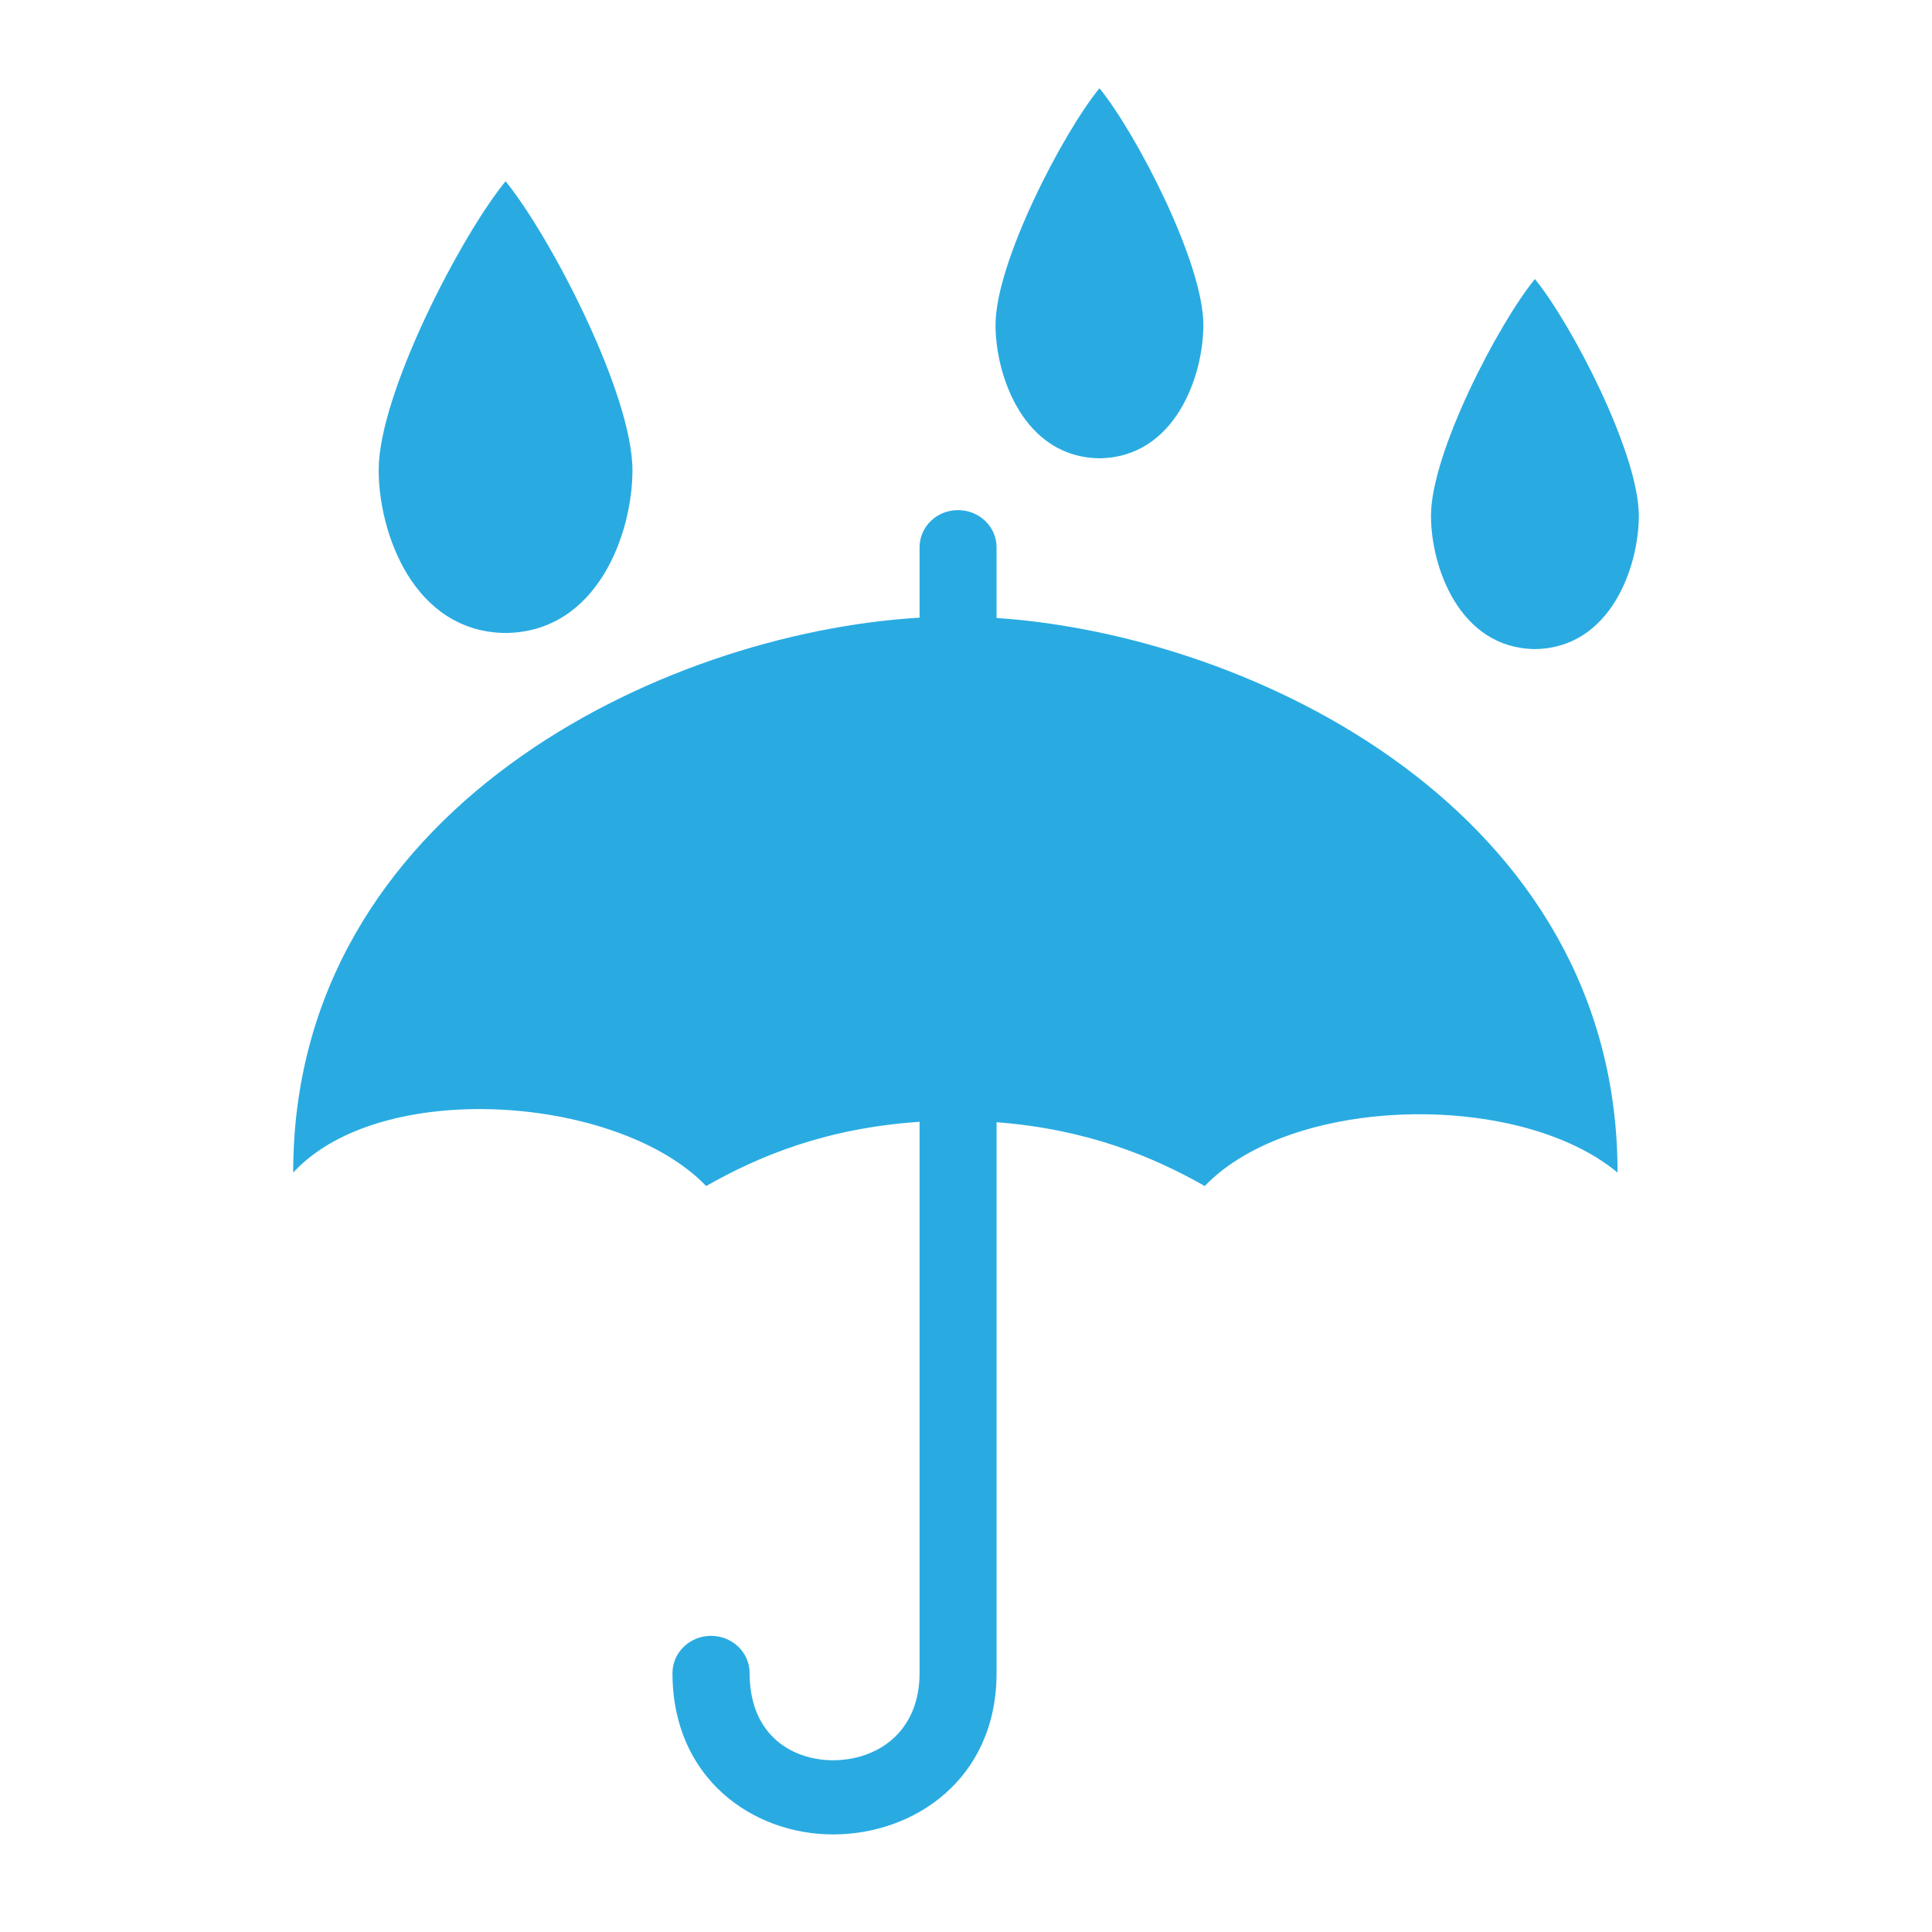
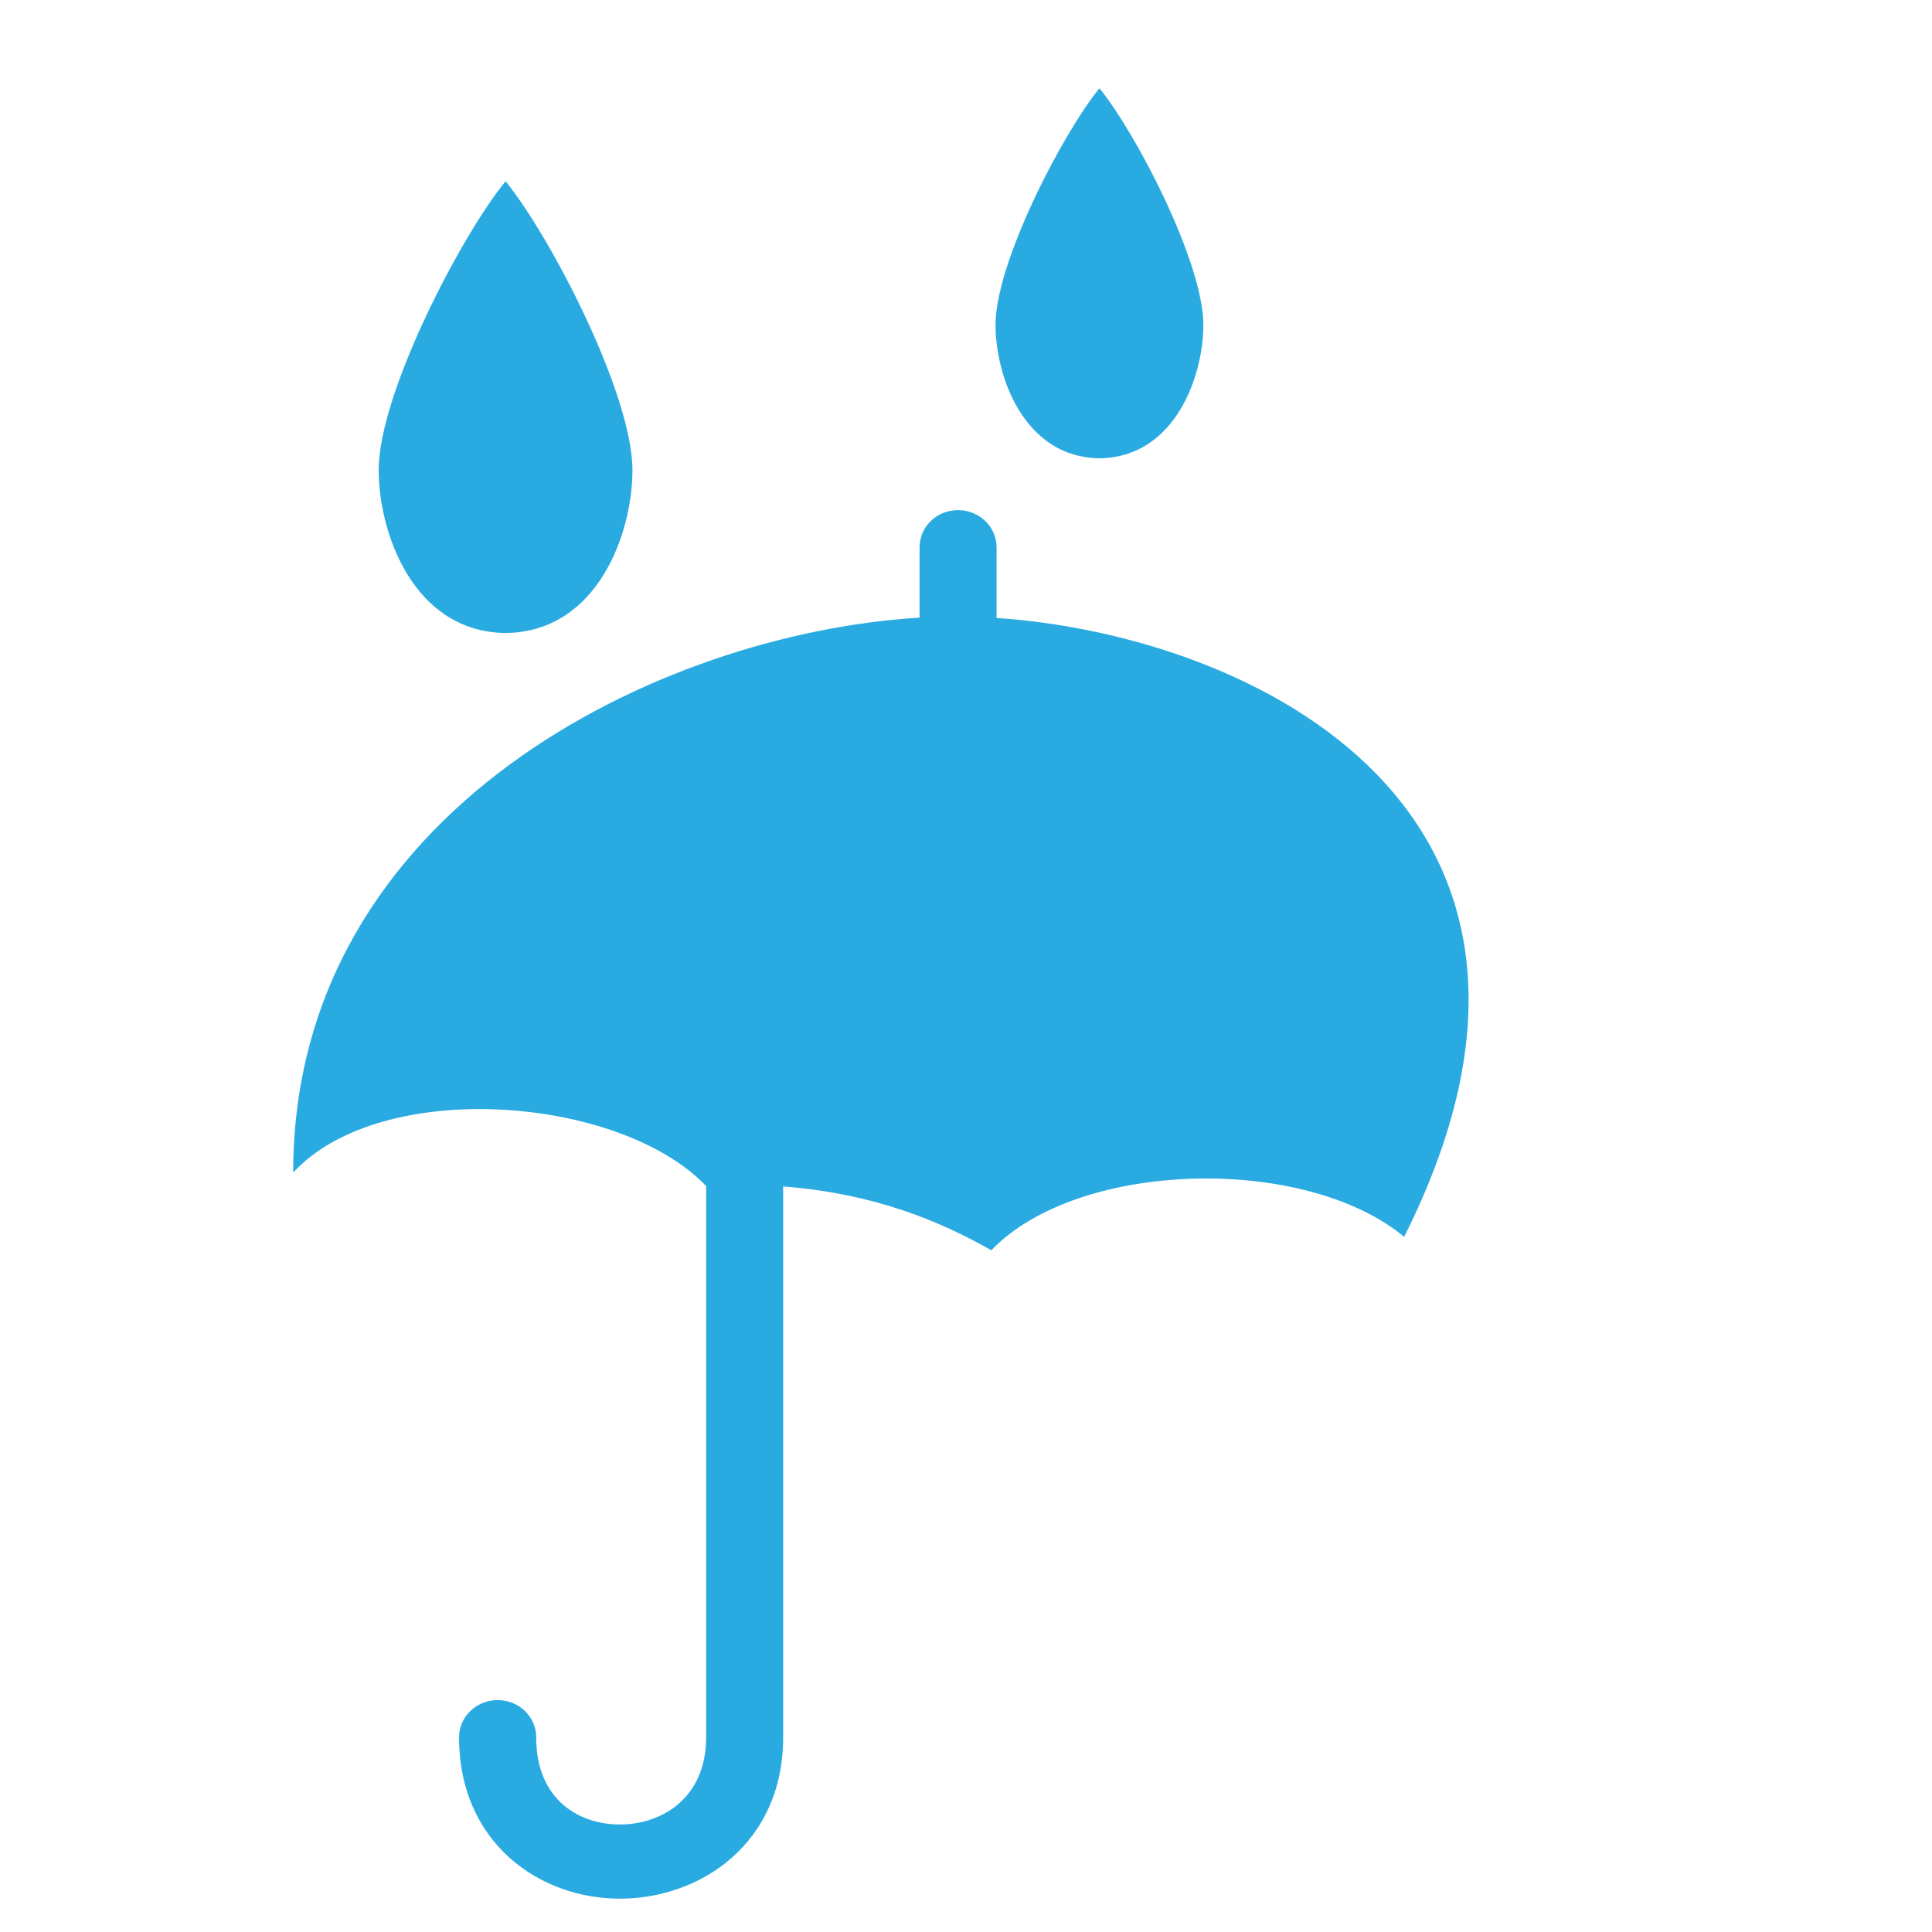
<svg xmlns="http://www.w3.org/2000/svg" version="1.1" x="0px" y="0px" viewBox="0 0 28 28" enable-background="new 0 0 28 28" xml:space="preserve">
  <g id="レイヤー_2">
</g>
  <g id="レイヤー_1">
    <g>
      <g>
-         <path fill="#29ABE2" d="M14.443,8.956V7.932c0-0.298-0.25-0.539-0.559-0.539c-0.309,0-0.557,0.242-0.557,0.539v1.02     c-3.734,0.22-9.078,2.774-9.078,8.042c1.273-1.382,4.727-1.118,5.985,0.195c0.755-0.429,1.727-0.839,3.093-0.931v7.989     c0,0.871-0.63,1.264-1.254,1.264c-0.559,0-1.209-0.333-1.209-1.264c0-0.298-0.25-0.539-0.559-0.539s-0.559,0.242-0.559,0.539     c0,1.535,1.172,2.339,2.327,2.339c1.178,0,2.37-0.804,2.37-2.339v-7.983c1.323,0.102,2.275,0.504,3.017,0.925     c1.258-1.313,4.545-1.389,5.983-0.195C23.443,11.764,18.172,9.207,14.443,8.956z" />
+         <path fill="#29ABE2" d="M14.443,8.956V7.932c0-0.298-0.25-0.539-0.559-0.539c-0.309,0-0.557,0.242-0.557,0.539v1.02     c-3.734,0.22-9.078,2.774-9.078,8.042c1.273-1.382,4.727-1.118,5.985,0.195v7.989     c0,0.871-0.63,1.264-1.254,1.264c-0.559,0-1.209-0.333-1.209-1.264c0-0.298-0.25-0.539-0.559-0.539s-0.559,0.242-0.559,0.539     c0,1.535,1.172,2.339,2.327,2.339c1.178,0,2.37-0.804,2.37-2.339v-7.983c1.323,0.102,2.275,0.504,3.017,0.925     c1.258-1.313,4.545-1.389,5.983-0.195C23.443,11.764,18.172,9.207,14.443,8.956z" />
      </g>
      <path fill="#29ABE2" d="M7.327,2.627c0.647,0.792,1.839,3.083,1.839,4.189c0,0.904-0.499,2.342-1.839,2.358    C5.989,9.158,5.489,7.719,5.488,6.815C5.487,5.709,6.679,3.419,7.327,2.627z" />
      <path fill="#29ABE2" d="M15.934,1.279c0.53,0.649,1.506,2.525,1.506,3.431c0,0.74-0.409,1.918-1.506,1.932    c-1.096-0.014-1.506-1.192-1.506-1.932C14.427,3.804,15.403,1.928,15.934,1.279z" />
-       <path fill="#29ABE2" d="M22.245,4.044c0.53,0.649,1.506,2.525,1.506,3.431c0,0.74-0.409,1.918-1.506,1.932    c-1.096-0.014-1.506-1.192-1.506-1.932C20.738,6.568,21.714,4.693,22.245,4.044z" />
    </g>
  </g>
</svg>